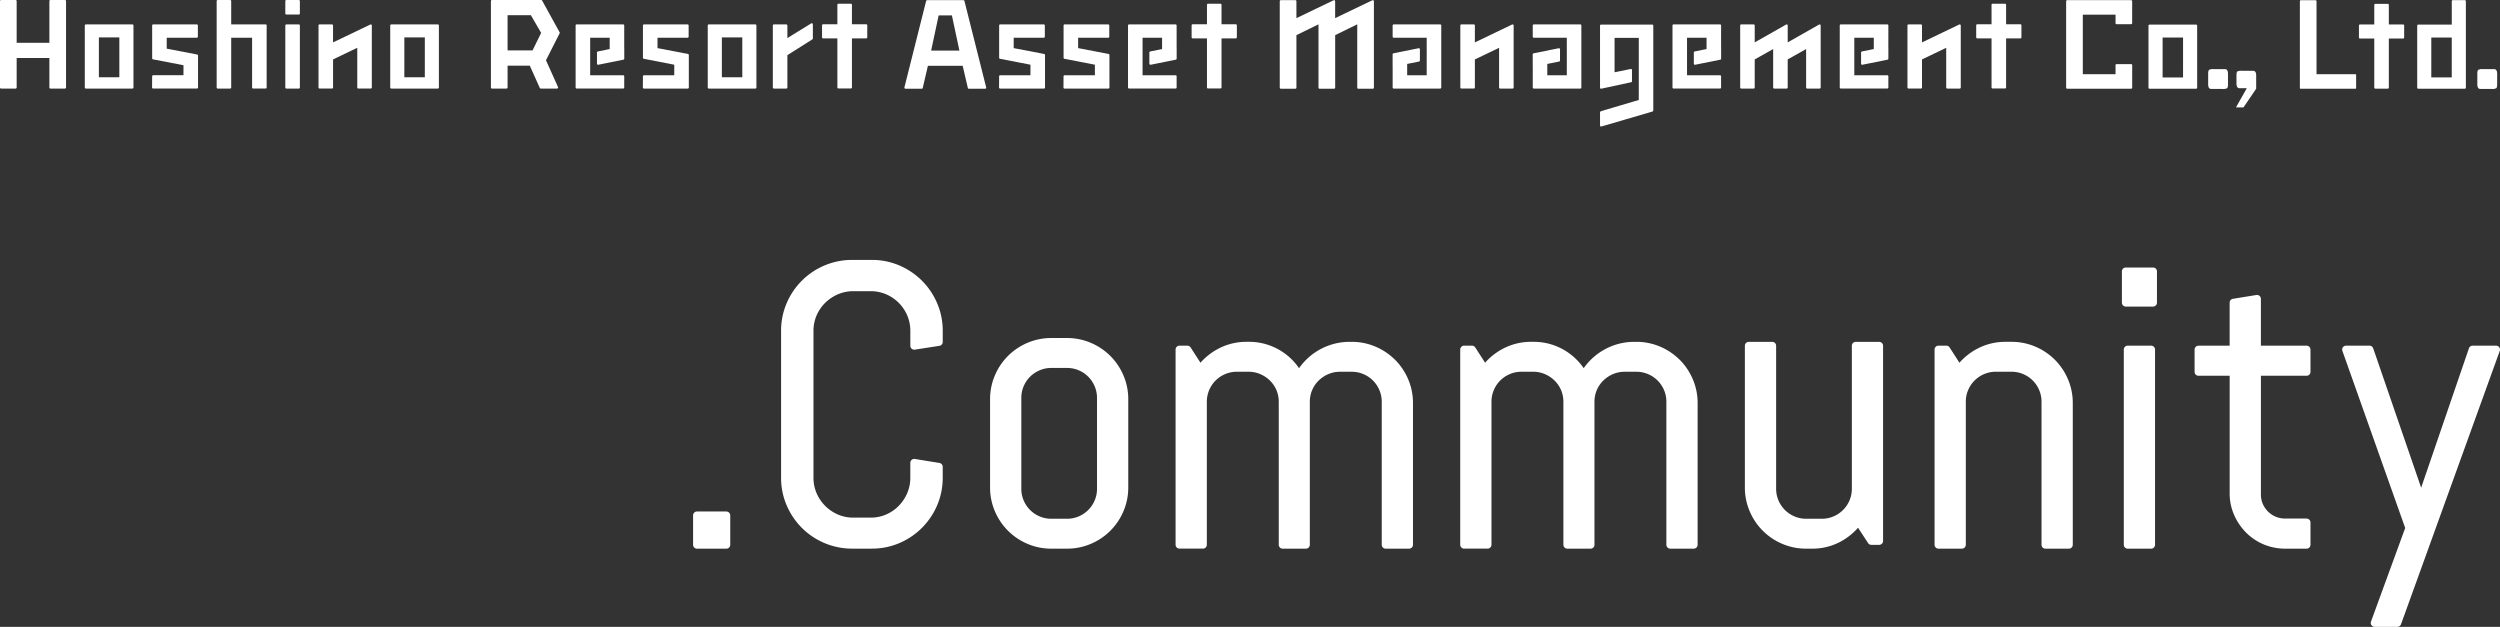
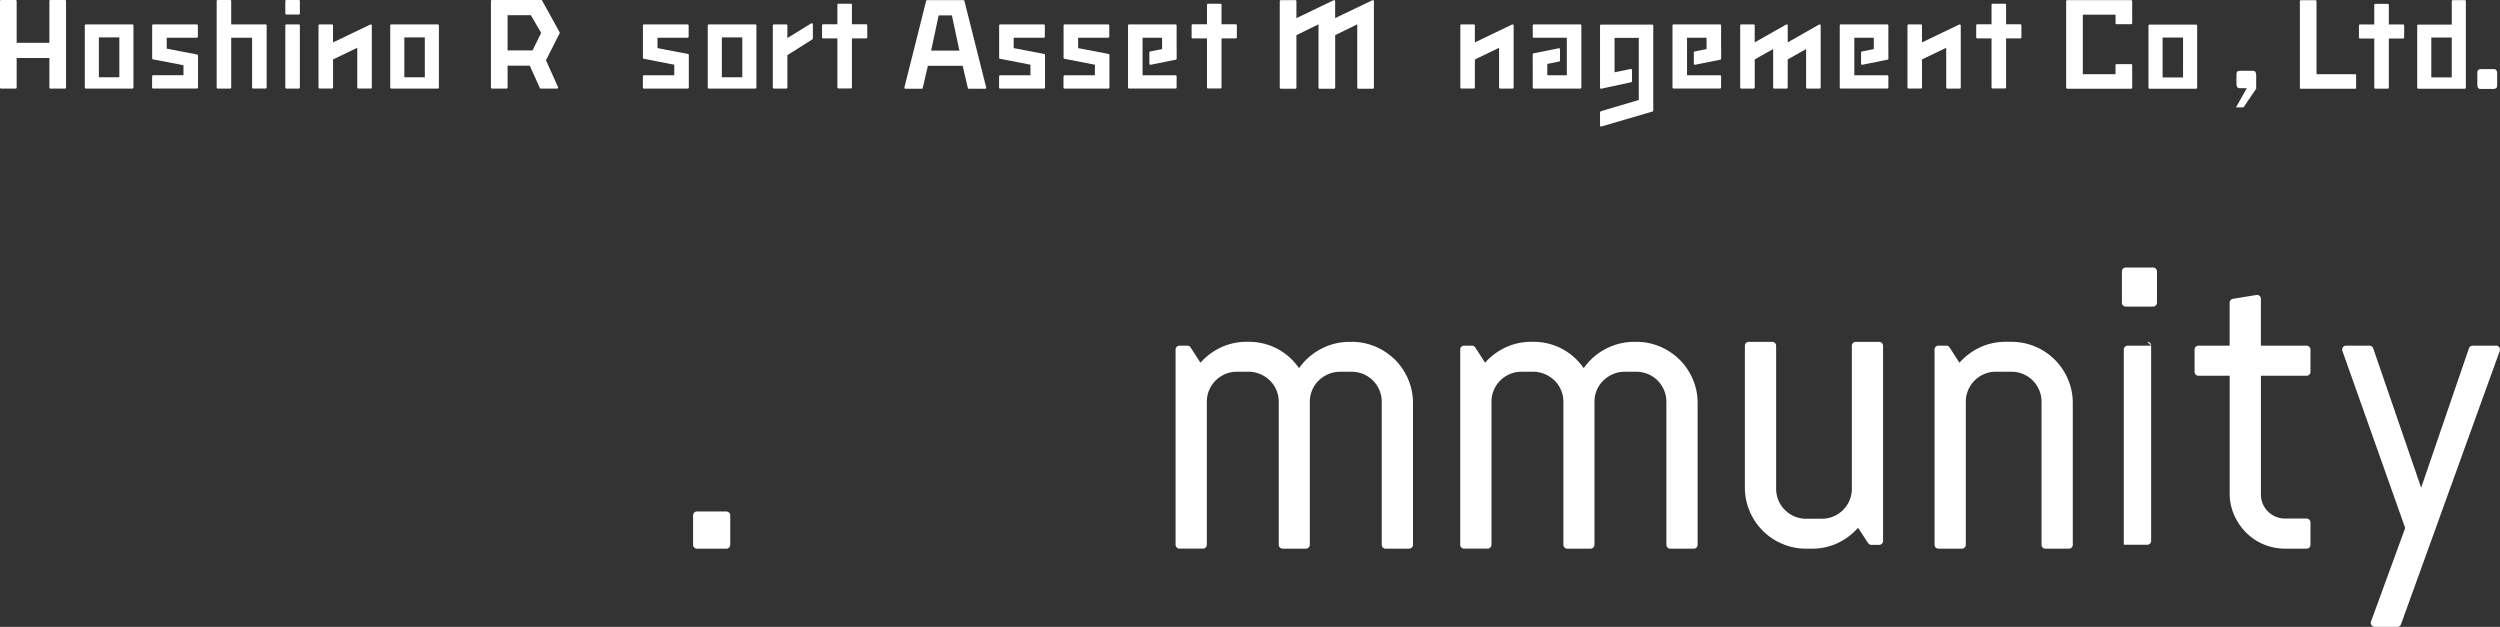
<svg xmlns="http://www.w3.org/2000/svg" width="490.557" height="123" viewBox="0 0 490.557 123">
  <rect x="0" y="0" width="490.557" height="123" fill="#333333" stroke="none" />
  <defs>
    <clipPath id="clip-path">
      <rect id="長方形_294" data-name="長方形 294" width="490" height="24.833" fill="#fff" />
    </clipPath>
  </defs>
  <g id="グループ_20821" data-name="グループ 20821" transform="translate(-649 -173)">
    <g id="グループ_20679" data-name="グループ 20679" transform="translate(6490 14939)">
      <path id="パス_2207" data-name="パス 2207" d="M6.526,60.969H.765A.766.766,0,0,0,0,61.735V67.5a.767.767,0,0,0,.766.766h5.76a.766.766,0,0,0,.766-.766v-5.76a.765.765,0,0,0-.764-.766h0" transform="translate(-5705 -14726.602)" fill="#fff" />
-       <path id="パス_2208" data-name="パス 2208" d="M48.965,4.077a14.111,14.111,0,0,0-4.428-2.986A13.673,13.673,0,0,0,39.11,0H35.295a13.785,13.785,0,0,0-5.444,1.09A13.933,13.933,0,0,0,22.416,8.5a13.648,13.648,0,0,0-1.091,5.425v28.8a13.648,13.648,0,0,0,1.091,5.425,13.942,13.942,0,0,0,12.879,8.505H39.11a13.689,13.689,0,0,0,5.425-1.09,13.99,13.99,0,0,0,7.414-7.415,13.662,13.662,0,0,0,1.091-5.425V40.6a.766.766,0,0,0-.643-.757l-4.824-.785a.768.768,0,0,0-.881.635.76.76,0,0,0-.01.121v2.915a7.6,7.6,0,0,1-.61,3.044,8.2,8.2,0,0,1-1.676,2.5,7.786,7.786,0,0,1-2.468,1.687,7.571,7.571,0,0,1-3.043.611H35.519a7.571,7.571,0,0,1-3.043-.611,7.992,7.992,0,0,1-4.184-4.184,7.584,7.584,0,0,1-.61-3.043v-28.8a7.594,7.594,0,0,1,.61-3.042,7.807,7.807,0,0,1,1.686-2.469,8.191,8.191,0,0,1,2.5-1.677,7.58,7.58,0,0,1,3.042-.609h3.367a7.607,7.607,0,0,1,3.042.609,7.853,7.853,0,0,1,4.147,4.147,7.6,7.6,0,0,1,.61,3.043v2.915a.766.766,0,0,0,.766.766.72.72,0,0,0,.118-.009l4.825-.747a.767.767,0,0,0,.648-.758V13.932a13.676,13.676,0,0,0-1.091-5.425,14.1,14.1,0,0,0-2.986-4.43" transform="translate(-5709.058 -14715)" fill="#fff" />
-       <path id="パス_2209" data-name="パス 2209" d="M95.57,22.448a12.145,12.145,0,0,0-3.832-2.576,11.838,11.838,0,0,0-4.677-.94H83.994a11.843,11.843,0,0,0-4.678.94,12,12,0,0,0-6.406,6.406,11.842,11.842,0,0,0-.94,4.678V48.237a11.826,11.826,0,0,0,.941,4.678,12,12,0,0,0,6.407,6.406,11.826,11.826,0,0,0,4.678.941h3.067a11.832,11.832,0,0,0,4.676-.941,12,12,0,0,0,6.407-6.406,11.826,11.826,0,0,0,.941-4.678V30.956a11.83,11.83,0,0,0-.942-4.678,12.125,12.125,0,0,0-2.575-3.831m-2.616,8.248V48.5a5.767,5.767,0,0,1-.462,2.3,5.865,5.865,0,0,1-3.134,3.134,5.767,5.767,0,0,1-2.3.462H83.994a5.771,5.771,0,0,1-2.3-.462A5.861,5.861,0,0,1,78.563,50.8a5.767,5.767,0,0,1-.462-2.3V30.695a5.739,5.739,0,0,1,.462-2.3A5.855,5.855,0,0,1,81.7,25.265a5.767,5.767,0,0,1,2.3-.462h3.069a5.8,5.8,0,0,1,2.3.461A5.865,5.865,0,0,1,92.491,28.4a5.771,5.771,0,0,1,.462,2.3" transform="translate(-5718.695 -14718.603)" fill="#fff" />
      <path id="パス_2210" data-name="パス 2210" d="M159.982,23.37a12.108,12.108,0,0,0-3.832-2.576,11.836,11.836,0,0,0-4.677-.941H151.1a12.126,12.126,0,0,0-9.945,5.171,11.935,11.935,0,0,0-3.644-3.451,11.805,11.805,0,0,0-6.273-1.721h-.375a11.733,11.733,0,0,0-5.538,1.342,12.363,12.363,0,0,0-3.518,2.758l-1.932-3a.769.769,0,0,0-.648-.351h-1.534a.765.765,0,0,0-.766.764v38.3a.766.766,0,0,0,.766.766h4.6a.766.766,0,0,0,.766-.766V31.618a5.767,5.767,0,0,1,.462-2.3,5.855,5.855,0,0,1,3.134-3.134,5.767,5.767,0,0,1,2.3-.462h2.282a5.8,5.8,0,0,1,2.3.462,6.215,6.215,0,0,1,1.9,1.265,5.806,5.806,0,0,1,1.734,4.167V59.671a.766.766,0,0,0,.766.766h4.564a.766.766,0,0,0,.766-.766V31.618a5.8,5.8,0,0,1,1.734-4.167,6.2,6.2,0,0,1,1.9-1.264,5.767,5.767,0,0,1,2.3-.462h2.282a5.8,5.8,0,0,1,2.3.462,5.857,5.857,0,0,1,3.133,3.134,5.77,5.77,0,0,1,.462,2.3V59.671a.766.766,0,0,0,.766.766h4.6a.766.766,0,0,0,.766-.766V31.878a11.827,11.827,0,0,0-.942-4.678,12.125,12.125,0,0,0-2.575-3.831" transform="translate(-5727.25 -14718.777)" fill="#fff" />
      <path id="パス_2211" data-name="パス 2211" d="M228.964,23.37a12.109,12.109,0,0,0-3.832-2.576,11.836,11.836,0,0,0-4.677-.941h-.375a12.126,12.126,0,0,0-9.945,5.171,11.935,11.935,0,0,0-3.644-3.451,11.805,11.805,0,0,0-6.273-1.721h-.375a11.733,11.733,0,0,0-5.538,1.342,12.363,12.363,0,0,0-3.518,2.758l-1.932-3a.769.769,0,0,0-.648-.351h-1.534a.765.765,0,0,0-.766.764v38.3a.766.766,0,0,0,.766.766h4.6a.766.766,0,0,0,.766-.766V31.618a5.767,5.767,0,0,1,.462-2.3,5.855,5.855,0,0,1,3.134-3.134,5.767,5.767,0,0,1,2.3-.462h2.282a5.8,5.8,0,0,1,2.3.462,6.215,6.215,0,0,1,1.9,1.265,5.806,5.806,0,0,1,1.734,4.167V59.671a.766.766,0,0,0,.766.766h4.564a.766.766,0,0,0,.766-.766V31.618a5.8,5.8,0,0,1,1.734-4.167,6.2,6.2,0,0,1,1.9-1.264,5.767,5.767,0,0,1,2.3-.462h2.282a5.8,5.8,0,0,1,2.3.462,5.857,5.857,0,0,1,3.133,3.134,5.77,5.77,0,0,1,.462,2.3V59.671a.766.766,0,0,0,.766.766h4.6a.766.766,0,0,0,.766-.766V31.878a11.826,11.826,0,0,0-.942-4.678,12.125,12.125,0,0,0-2.575-3.831" transform="translate(-5740.377 -14718.777)" fill="#fff" />
      <path id="パス_2212" data-name="パス 2212" d="M281.247,19.857h-4.6a.766.766,0,0,0-.767.764V48.673a5.755,5.755,0,0,1-.461,2.3,5.869,5.869,0,0,1-3.134,3.134,5.769,5.769,0,0,1-2.3.462h-3.067a5.771,5.771,0,0,1-2.3-.462,5.874,5.874,0,0,1-3.134-3.134,5.8,5.8,0,0,1-.462-2.3V20.62a.764.764,0,0,0-.767-.763h-4.6a.765.765,0,0,0-.766.764v27.79a11.853,11.853,0,0,0,.939,4.678,12,12,0,0,0,6.407,6.407,11.843,11.843,0,0,0,4.678.941h1.164a11.648,11.648,0,0,0,5.521-1.342,12.394,12.394,0,0,0,3.5-2.761l1.968,3.008a.763.763,0,0,0,.641.347h1.534a.765.765,0,0,0,.765-.764v-38.3a.765.765,0,0,0-.764-.766h0" transform="translate(-5753.505 -14718.778)" fill="#fff" />
      <path id="パス_2213" data-name="パス 2213" d="M324.46,23.369a12.108,12.108,0,0,0-3.832-2.576,11.839,11.839,0,0,0-4.677-.941h-1.16a11.745,11.745,0,0,0-5.538,1.342,12.359,12.359,0,0,0-3.517,2.758l-1.933-3a.768.768,0,0,0-.648-.351h-1.534a.766.766,0,0,0-.766.766v38.3a.766.766,0,0,0,.766.766h4.6a.766.766,0,0,0,.766-.766V31.617a5.739,5.739,0,0,1,.462-2.3,5.848,5.848,0,0,1,3.134-3.134,5.767,5.767,0,0,1,2.3-.462h3.067a5.8,5.8,0,0,1,2.3.462,5.857,5.857,0,0,1,3.133,3.134,5.771,5.771,0,0,1,.462,2.3V59.67a.766.766,0,0,0,.766.766h4.6a.766.766,0,0,0,.766-.766V31.878a11.827,11.827,0,0,0-.942-4.678,12.125,12.125,0,0,0-2.575-3.831" transform="translate(-5762.25 -14718.777)" fill="#fff" />
      <path id="パス_2214" data-name="パス 2214" d="M352.368,1.841H347.02a.765.765,0,0,0-.766.764V8.742a.765.765,0,0,0,.764.766h5.35a.765.765,0,0,0,.766-.764V2.607a.765.765,0,0,0-.764-.766Z" transform="translate(-5770.889 -14715.351)" fill="#fff" />
-       <path id="パス_2215" data-name="パス 2215" d="M352.081,20.783h-4.6a.765.765,0,0,0-.766.764v38.3a.765.765,0,0,0,.764.767h4.6a.765.765,0,0,0,.766-.764v-38.3a.765.765,0,0,0-.764-.766Z" transform="translate(-5770.977 -14718.955)" fill="#fff" />
+       <path id="パス_2215" data-name="パス 2215" d="M352.081,20.783h-4.6a.765.765,0,0,0-.766.764v38.3h4.6a.765.765,0,0,0,.766-.764v-38.3a.765.765,0,0,0-.764-.766Z" transform="translate(-5770.977 -14718.955)" fill="#fff" />
      <path id="パス_2216" data-name="パス 2216" d="M385.84,18.445h-8.959V9.258a.767.767,0,0,0-.768-.767.778.778,0,0,0-.122.01l-4.6.748a.766.766,0,0,0-.644.756v8.44h-6.112a.766.766,0,0,0-.766.766v4.372a.766.766,0,0,0,.766.766h6.117V47.41a10.47,10.47,0,0,0,.869,4.236,11.389,11.389,0,0,0,2.326,3.447,10.713,10.713,0,0,0,3.462,2.337,10.826,10.826,0,0,0,4.245.845h4.189a.765.765,0,0,0,.766-.764V53.136a.765.765,0,0,0-.764-.766h-4.191a4.744,4.744,0,0,1-3.386-1.385,4.8,4.8,0,0,1-1.017-1.5,4.6,4.6,0,0,1-.366-1.846V24.35h8.959a.765.765,0,0,0,.766-.764V19.212a.765.765,0,0,0-.764-.766h0" transform="translate(-5774.241 -14716.616)" fill="#fff" />
      <path id="パス_2217" data-name="パス 2217" d="M430.463,21.108a.765.765,0,0,0-.628-.324h-4.6a.768.768,0,0,0-.729.518l-9.374,27.352L405.721,21.3a.765.765,0,0,0-.722-.518h-4.6a.765.765,0,0,0-.767.764.776.776,0,0,0,.045.258L412,56.557l-6.712,18.369a.766.766,0,0,0,.719,1.029h4.453a.765.765,0,0,0,.72-.505l19.376-53.638a.768.768,0,0,0-.092-.7" transform="translate(-5781.046 -14718.955)" fill="#fff" />
    </g>
    <g id="グループ_20804" data-name="グループ 20804" transform="translate(649 173)">
      <g id="グループ_20797" data-name="グループ 20797" transform="translate(0 0)" clip-path="url(#clip-path)">
        <path id="パス_2562" data-name="パス 2562" d="M513.631.025h-2.345a.211.211,0,0,0-.211.212V4.825H504.5a.209.209,0,0,0-.209.21V17.2a.209.209,0,0,0,.209.21h9.128a.21.21,0,0,0,.212-.21v0l0,0V.237a.213.213,0,0,0-.214-.212m-2.555,15.167h-4.014V7.372h4.014Z" transform="translate(-29.981 -0.002)" fill="#fff" />
        <path id="パス_2563" data-name="パス 2563" d="M200.447.142a.2.2,0,0,0-.07-.077c-.006,0-.014,0-.02-.007L200.2.034l-6.995,0-.16.027a.348.348,0,0,0-.089.084l-4.266,16.975a.215.215,0,0,0,.022.2.223.223,0,0,0,.182.1h3.188a.2.2,0,0,0,.19-.125l1.02-4.375h6.826l1.02,4.375a.2.2,0,0,0,.189.125h3.188a.224.224,0,0,0,.182-.1.218.218,0,0,0,.022-.2Zm-6.519,9.786,1.475-6.91H198l1.475,6.91Z" transform="translate(-11.217 -0.002)" fill="#fff" />
        <path id="パス_2564" data-name="パス 2564" d="M12.746,0H9.9a.211.211,0,0,0-.21.211V8.4H3.268V.211A.211.211,0,0,0,3.06,0H.21A.21.21,0,0,0,0,.211v16.96a.21.21,0,0,0,.21.21H3.06a.21.21,0,0,0,.209-.21V11.387H9.69v5.783a.211.211,0,0,0,.21.21h2.847a.212.212,0,0,0,.212-.21V.211A.212.212,0,0,0,12.746,0" transform="translate(0 0)" fill="#fff" />
        <path id="パス_2565" data-name="パス 2565" d="M54.806,4.791H48.054V.211A.21.21,0,0,0,47.844,0H45.411A.21.21,0,0,0,45.2.211v16.96a.211.211,0,0,0,.211.21h2.433a.21.21,0,0,0,.21-.21V7.4h4.1v9.767a.211.211,0,0,0,.212.21h2.432a.211.211,0,0,0,.211-.21V5.835L55.016,5a.207.207,0,0,0-.21-.213" transform="translate(-2.687 0)" fill="#fff" />
        <path id="パス_2566" data-name="パス 2566" d="M62.169,5.094H59.736a.21.21,0,0,0-.212.21v12.17a.212.212,0,0,0,.212.21h2.433a.212.212,0,0,0,.212-.21V5.3a.21.21,0,0,0-.212-.21" transform="translate(-3.539 -0.303)" fill="#fff" />
        <path id="パス_2567" data-name="パス 2567" d="M62.169,0H59.736a.212.212,0,0,0-.212.211V2.645a.212.212,0,0,0,.212.211h2.433a.212.212,0,0,0,.212-.211V.211A.212.212,0,0,0,62.169,0" transform="translate(-3.539 0)" fill="#fff" />
        <path id="パス_2568" data-name="パス 2568" d="M76.9,5.254a.222.222,0,0,0-.034-.076s0-.011-.008-.016a.239.239,0,0,0-.057-.044h0l0,0a.224.224,0,0,0-.1-.02h-.011a.2.2,0,0,0-.073.019L69.3,8.622V5.3a.21.21,0,0,0-.211-.21H66.66a.209.209,0,0,0-.21.21v12.17a.211.211,0,0,0,.21.21h2.434a.211.211,0,0,0,.211-.21v-5.51l4.751-2.281v7.791a.21.21,0,0,0,.21.21H76.7a.211.211,0,0,0,.211-.21V5.3s0-.008,0-.012a.279.279,0,0,0-.01-.038" transform="translate(-3.951 -0.303)" fill="#fff" />
        <path id="パス_2569" data-name="パス 2569" d="M40.714,11.111a.165.165,0,0,0-.029-.04.149.149,0,0,0-.022-.021.186.186,0,0,0-.039-.026l-.029-.012L40.572,11,34.6,9.851V7.707h5.9a.211.211,0,0,0,.212-.211V5.3a.21.21,0,0,0-.212-.21H31.956a.209.209,0,0,0-.211.21v6.446a.239.239,0,0,0,.015.077c0,.007.008.014.012.022a.192.192,0,0,0,.029.041.216.216,0,0,0,.022.02.279.279,0,0,0,.039.026.125.125,0,0,0,.03.01.235.235,0,0,0,.024.008l5.972,1.152v1.963H31.951a.212.212,0,0,0-.211.211l-.016,2.191a.218.218,0,0,0,.061.15.208.208,0,0,0,.149.062h8.6a.211.211,0,0,0,.21-.21V11.209a.213.213,0,0,0-.016-.077c0-.008-.009-.014-.012-.022" transform="translate(-1.886 -0.303)" fill="#fff" />
        <path id="パス_2570" data-name="パス 2570" d="M27.027,5.094H17.9a.209.209,0,0,0-.21.209V17.473a.211.211,0,0,0,.21.21h9.129a.211.211,0,0,0,.21-.21V5.3a.209.209,0,0,0-.21-.209M24.469,15.461H20.454V7.641h4.015Z" transform="translate(-1.052 -0.303)" fill="#fff" />
        <path id="パス_2571" data-name="パス 2571" d="M90.751,5.094H81.622a.209.209,0,0,0-.21.209V17.473a.211.211,0,0,0,.21.21h9.129a.211.211,0,0,0,.211-.21V5.3a.209.209,0,0,0-.211-.209M88.2,15.461H84.18V7.641H88.2Z" transform="translate(-4.84 -0.303)" fill="#fff" />
        <path id="パス_2572" data-name="パス 2572" d="M143.106,11a.147.147,0,0,0-.029-.042.238.238,0,0,0-.023-.019.183.183,0,0,0-.037-.026l-.031-.011a.074.074,0,0,0-.023-.008l-5.972-1.151V7.708h5.9A.211.211,0,0,0,143.1,7.5V5.3a.21.21,0,0,0-.211-.21h-8.544a.209.209,0,0,0-.211.21v6.336a.216.216,0,0,0,.015.076.111.111,0,0,0,.014.024.144.144,0,0,0,.028.04c.007.008.015.013.021.02a.3.3,0,0,0,.039.025l.03.011a.123.123,0,0,0,.024.009L140.28,13v2.071h-5.939a.21.21,0,0,0-.209.211l-.016,2.191a.213.213,0,0,0,.06.15.21.21,0,0,0,.15.062h8.6a.211.211,0,0,0,.21-.21V11.1a.21.21,0,0,0-.016-.078.162.162,0,0,0-.012-.022" transform="translate(-7.974 -0.303)" fill="#fff" />
        <path id="パス_2573" data-name="パス 2573" d="M168.975,4.877a.217.217,0,0,0-.213,0l-4.674,2.879V5.288a.21.21,0,0,0-.211-.209h-2.433a.211.211,0,0,0-.212.209V17.459a.213.213,0,0,0,.212.21h2.433a.212.212,0,0,0,.211-.21V11.112l4.9-3.1a.209.209,0,0,0,.1-.178V5.062a.208.208,0,0,0-.107-.184" transform="translate(-9.586 -0.289)" fill="#fff" />
-         <path id="パス_2574" data-name="パス 2574" d="M129.627,7.5V5.3a.209.209,0,0,0-.21-.21H120.3a.209.209,0,0,0-.21.21v12.17a.211.211,0,0,0,.21.21h9.119a.211.211,0,0,0,.21-.21V15.28a.211.211,0,0,0-.21-.211h-6.474V7.708h3.83V9.93l-2.327.47a.21.21,0,0,0-.169.206V12.8a.209.209,0,0,0,.211.21.205.205,0,0,0,.041,0l4.877-.984h.011a.2.2,0,0,0,.11-.037l.014-.009a.106.106,0,0,0,.03-.027.2.2,0,0,0,.063-.145V9.61a.229.229,0,0,0-.008-.035Z" transform="translate(-7.14 -0.303)" fill="#fff" />
        <path id="パス_2575" data-name="パス 2575" d="M156.993,5.094h-9.129a.208.208,0,0,0-.209.209V17.473a.21.21,0,0,0,.209.21h9.129a.21.21,0,0,0,.209-.21V5.3a.208.208,0,0,0-.209-.209m-2.558,10.367h-4.013V7.641h4.013Z" transform="translate(-8.778 -0.303)" fill="#fff" />
        <path id="パス_2576" data-name="パス 2576" d="M115.9,6.338,112.465.11a.2.2,0,0,0-.073-.078s-.014,0-.021-.007A.192.192,0,0,0,112.295,0l-.008,0-.006,0H102.63a.212.212,0,0,0-.212.212V17.17a.212.212,0,0,0,.212.211h2.848a.212.212,0,0,0,.211-.211V12.88h4.355l1.966,4.375a.21.21,0,0,0,.191.125h3.191a.212.212,0,0,0,.191-.3l-2.361-5.257L115.9,6.535a.211.211,0,0,0,0-.2m-5.312,3.556h-4.9V2.984h4.574l2.011,3.473Z" transform="translate(-6.089 0)" fill="#fff" />
        <path id="パス_2577" data-name="パス 2577" d="M230.859,11a.17.17,0,0,0-.029-.042.237.237,0,0,0-.023-.019.184.184,0,0,0-.037-.026l-.031-.011a.074.074,0,0,0-.023-.008l-5.972-1.151V7.708h5.9a.211.211,0,0,0,.212-.212V5.3a.21.21,0,0,0-.212-.21H222.1a.209.209,0,0,0-.21.21v6.336a.238.238,0,0,0,.014.076c0,.009.009.015.014.024a.2.2,0,0,0,.028.04c.008.008.016.013.022.02a.248.248,0,0,0,.039.025l.03.011a.122.122,0,0,0,.023.009L228.033,13v2.071h-5.939a.211.211,0,0,0-.21.211l-.016,2.191a.218.218,0,0,0,.061.15.208.208,0,0,0,.15.062h8.6a.21.21,0,0,0,.209-.21V11.1a.21.21,0,0,0-.015-.078c0-.008-.008-.014-.012-.022" transform="translate(-13.191 -0.303)" fill="#fff" />
        <path id="パス_2578" data-name="パス 2578" d="M217.417,11a.169.169,0,0,0-.029-.042.237.237,0,0,0-.023-.019.183.183,0,0,0-.037-.026L217.3,10.9a.074.074,0,0,0-.023-.008L211.3,9.743V7.708h5.9a.212.212,0,0,0,.212-.212V5.3a.21.21,0,0,0-.212-.21h-8.544a.209.209,0,0,0-.211.21v6.336a.215.215,0,0,0,.015.076.155.155,0,0,0,.013.024.2.2,0,0,0,.028.04c.008.008.016.013.022.02a.247.247,0,0,0,.039.025l.03.011a.122.122,0,0,0,.023.009L214.591,13v2.071h-5.939a.212.212,0,0,0-.21.211l-.016,2.191a.218.218,0,0,0,.061.15.21.21,0,0,0,.15.062h8.6a.211.211,0,0,0,.21-.21V11.1a.21.21,0,0,0-.016-.078.159.159,0,0,0-.012-.022" transform="translate(-12.391 -0.303)" fill="#fff" />
        <path id="パス_2579" data-name="パス 2579" d="M244.871,7.5V5.3a.208.208,0,0,0-.21-.21h-9.118a.209.209,0,0,0-.209.21v12.17a.21.21,0,0,0,.209.21h9.118a.209.209,0,0,0,.21-.21V15.28a.21.21,0,0,0-.21-.211h-6.473V7.708h3.83V9.93l-2.327.47a.211.211,0,0,0-.169.206V12.8a.212.212,0,0,0,.077.163.208.208,0,0,0,.134.047.228.228,0,0,0,.042,0l4.876-.984h.01a.2.2,0,0,0,.111-.037.046.046,0,0,0,.014-.009.1.1,0,0,0,.029-.027.2.2,0,0,0,.063-.145V9.61a.156.156,0,0,0-.007-.035Z" transform="translate(-13.991 -0.303)" fill="#fff" />
-         <path id="パス_2580" data-name="パス 2580" d="M299.87,5.094h-9.12a.208.208,0,0,0-.209.21V7.5a.208.208,0,0,0,.209.211h6.475V15.07h-3.832V12.848l2.328-.47a.213.213,0,0,0,.17-.206V9.977a.213.213,0,0,0-.078-.162.2.2,0,0,0-.134-.047.219.219,0,0,0-.041,0l-4.878.985h-.01a.2.2,0,0,0-.111.036.031.031,0,0,0-.013.009.14.14,0,0,0-.03.027.2.2,0,0,0-.062.145v2.2a.172.172,0,0,0,.008.034v4.271a.207.207,0,0,0,.209.209h9.12a.209.209,0,0,0,.209-.209V5.3a.211.211,0,0,0-.209-.211" transform="translate(-17.273 -0.303)" fill="#fff" />
        <path id="パス_2581" data-name="パス 2581" d="M180.164,4.811h-2.8V.984a.211.211,0,0,0-.21-.211h-2.434a.21.21,0,0,0-.211.211V4.811h-2.8a.21.21,0,0,0-.21.21V7.367a.21.21,0,0,0,.21.21h2.8V17.2a.211.211,0,0,0,.211.211h2.434a.211.211,0,0,0,.21-.211V7.577h2.8a.209.209,0,0,0,.21-.21V5.021a.209.209,0,0,0-.21-.21" transform="translate(-10.196 -0.046)" fill="#fff" />
        <path id="パス_2582" data-name="パス 2582" d="M257.271,4.811h-2.8V.984a.211.211,0,0,0-.21-.211h-2.435a.212.212,0,0,0-.212.211V4.811h-2.8a.21.21,0,0,0-.211.21V7.367a.21.21,0,0,0,.211.21h2.8V17.2a.212.212,0,0,0,.212.211h2.435a.211.211,0,0,0,.21-.211V7.577h2.8a.209.209,0,0,0,.209-.21V5.021a.209.209,0,0,0-.209-.21" transform="translate(-14.78 -0.046)" fill="#fff" />
        <path id="パス_2583" data-name="パス 2583" d="M420.952,4.811h-2.8V.984a.209.209,0,0,0-.209-.211h-2.434a.212.212,0,0,0-.212.211V4.811h-2.8a.21.21,0,0,0-.211.21V7.367a.21.21,0,0,0,.211.21h2.8V17.2a.212.212,0,0,0,.212.211h2.434a.21.21,0,0,0,.209-.211V7.577h2.8a.21.21,0,0,0,.21-.21V5.021a.21.21,0,0,0-.21-.21" transform="translate(-24.511 -0.046)" fill="#fff" />
        <path id="パス_2584" data-name="パス 2584" d="M457.57,5.128h-9.129a.21.21,0,0,0-.211.21v12.17a.211.211,0,0,0,.211.21h9.129a.21.21,0,0,0,.21-.21V5.338a.209.209,0,0,0-.21-.21M455.012,15.5H451V7.675h4.015Z" transform="translate(-26.648 -0.305)" fill="#fff" />
        <path id="パス_2585" data-name="パス 2585" d="M490.719,14.565h-7.637V.25a.21.21,0,0,0-.209-.211h-2.85a.21.21,0,0,0-.21.211V17.276a.139.139,0,0,0,.141.139h.064l0,0h2.85l0,0h7.841a.139.139,0,0,0,.142-.139v-2.57a.141.141,0,0,0-.142-.142" transform="translate(-28.526 -0.003)" fill="#fff" />
        <path id="パス_2586" data-name="パス 2586" d="M315.11,5.254a.177.177,0,0,0-.033-.076s0-.011-.007-.015a.249.249,0,0,0-.059-.045H315a.218.218,0,0,0-.1-.021h-.012a.269.269,0,0,0-.071.019l-7.3,3.507V5.3a.21.21,0,0,0-.21-.21h-2.434a.21.21,0,0,0-.21.21v12.17a.211.211,0,0,0,.21.211h2.434a.211.211,0,0,0,.21-.211V11.963l4.751-2.28v7.791a.212.212,0,0,0,.212.211h2.432a.212.212,0,0,0,.211-.211V5.3a.027.027,0,0,0,0-.012.2.2,0,0,0-.009-.038" transform="translate(-18.113 -0.303)" fill="#fff" />
        <path id="パス_2587" data-name="パス 2587" d="M329.1,5.094h-9.119a.209.209,0,0,0-.209.21V7.5a.209.209,0,0,0,.209.211h6.475V15.07h-3.831V12.848l2.327-.47a.213.213,0,0,0,.17-.206V9.977a.213.213,0,0,0-.078-.162.2.2,0,0,0-.134-.047.218.218,0,0,0-.041,0l-4.877.985h-.011a.2.2,0,0,0-.111.036l-.014.009a.161.161,0,0,0-.029.027.2.2,0,0,0-.062.145v2.2a.172.172,0,0,0,.008.034v4.271a.208.208,0,0,0,.209.209H329.1a.208.208,0,0,0,.209-.209V5.3a.21.21,0,0,0-.209-.211" transform="translate(-19.011 -0.303)" fill="#fff" />
        <path id="パス_2588" data-name="パス 2588" d="M358.462,7.5V5.3a.208.208,0,0,0-.21-.21h-9.118a.209.209,0,0,0-.21.21v12.17a.211.211,0,0,0,.21.21h9.118a.209.209,0,0,0,.21-.21V15.28a.21.21,0,0,0-.21-.211h-6.474V7.708h3.831V9.93l-2.327.47a.211.211,0,0,0-.169.206V12.8a.21.21,0,0,0,.078.163.2.2,0,0,0,.132.047.215.215,0,0,0,.042,0l4.877-.984h.01a.209.209,0,0,0,.112-.037l.013-.009a.12.12,0,0,0,.03-.027.212.212,0,0,0,.063-.145V9.61a.117.117,0,0,0-.008-.035Z" transform="translate(-20.744 -0.303)" fill="#fff" />
        <path id="パス_2589" data-name="パス 2589" d="M378.829,5.254a.177.177,0,0,0-.033-.076s0-.012-.007-.015a.264.264,0,0,0-.058-.045h0l-.007,0a.221.221,0,0,0-.1-.021h-.012a.214.214,0,0,0-.072.02l-6.166,3.5V5.3a.025.025,0,0,0,0-.011.146.146,0,0,0-.009-.038.176.176,0,0,0-.032-.076s0-.012-.007-.015a.268.268,0,0,0-.059-.045h0l-.006,0a.222.222,0,0,0-.1-.021h-.011a.225.225,0,0,0-.073.02L365.9,8.621V5.3a.21.21,0,0,0-.21-.209h-2.434a.209.209,0,0,0-.209.209V17.473a.21.21,0,0,0,.209.21h2.434a.211.211,0,0,0,.21-.21V11.963l3.618-2.033v7.544a.21.21,0,0,0,.21.21h2.433a.211.211,0,0,0,.211-.21V11.96l3.613-2.031v7.544a.211.211,0,0,0,.212.21h2.432a.212.212,0,0,0,.212-.21V5.3s0-.008,0-.011a.2.2,0,0,0-.009-.038" transform="translate(-21.584 -0.303)" fill="#fff" />
        <path id="パス_2590" data-name="パス 2590" d="M285.449.193a.175.175,0,0,0-.033-.075s0-.013-.006-.016a.319.319,0,0,0-.059-.045h-.008a.2.2,0,0,0-.1-.021h-.012a.2.2,0,0,0-.072.019l-7.3,3.5V.243a.024.024,0,0,0,0-.012.2.2,0,0,0-.009-.038.175.175,0,0,0-.033-.075s0-.013-.007-.016a.247.247,0,0,0-.059-.045h-.008a.2.2,0,0,0-.1-.021h-.012a.188.188,0,0,0-.072.019l-7.3,3.507V.243a.209.209,0,0,0-.21-.21H267.2a.209.209,0,0,0-.209.21V17.2a.21.21,0,0,0,.209.211h2.85a.21.21,0,0,0,.21-.211V6.9l4.334-2.128V17.2a.211.211,0,0,0,.211.211h2.85a.212.212,0,0,0,.211-.211V6.9l4.33-2.126V17.2a.21.21,0,0,0,.211.211h2.848a.212.212,0,0,0,.211-.211V.243a.024.024,0,0,0,0-.012.2.2,0,0,0-.009-.038" transform="translate(-15.873 -0.002)" fill="#fff" />
        <path id="パス_2591" data-name="パス 2591" d="M344.055,5.128H334.016a.209.209,0,0,0-.209.21V17.508a.209.209,0,0,0,.209.21l5.854-1.268a.209.209,0,0,0,.209-.21V14.046a.21.21,0,0,0-.209-.211l-3.21.648V7.741h4.752V19.924s-7.365,2.176-7.448,2.221a.272.272,0,0,0-.156.225V24.93a.04.04,0,0,0,0,.012.245.245,0,0,0,.009.038.18.18,0,0,0,.033.075c0,.006,0,.012.007.016a.27.27,0,0,0,.059.044h0l.006,0a.2.2,0,0,0,.1.021h.013a.245.245,0,0,0,.071-.019s9.843-2.884,9.952-2.91c.129-.034.2-.144.2-.337V5.338a.208.208,0,0,0-.209-.21" transform="translate(-19.846 -0.305)" fill="#fff" />
        <path id="パス_2592" data-name="パス 2592" d="M408.389,5.254a.176.176,0,0,0-.032-.076s0-.011-.007-.015a.267.267,0,0,0-.059-.045h-.008a.224.224,0,0,0-.1-.021h-.012a.266.266,0,0,0-.072.019l-7.3,3.507V5.3a.21.21,0,0,0-.21-.21h-2.434a.209.209,0,0,0-.209.21v12.17a.211.211,0,0,0,.209.211h2.434a.211.211,0,0,0,.21-.211V11.963l4.751-2.28v7.791a.212.212,0,0,0,.212.211h2.432a.213.213,0,0,0,.212-.211V5.3s0-.008,0-.012a.151.151,0,0,0-.01-.038" transform="translate(-23.659 -0.303)" fill="#fff" />
        <path id="パス_2593" data-name="パス 2593" d="M393.358,7.5V5.3a.209.209,0,0,0-.211-.21H384.03a.21.21,0,0,0-.21.21v12.17a.211.211,0,0,0,.21.21h9.118a.21.21,0,0,0,.211-.21V15.28a.21.21,0,0,0-.211-.211h-6.474V7.708H390.5V9.93l-2.327.47a.211.211,0,0,0-.169.206V12.8a.211.211,0,0,0,.079.163.2.2,0,0,0,.131.047.231.231,0,0,0,.043,0l4.878-.984h.008a.211.211,0,0,0,.113-.037l.012-.009a.1.1,0,0,0,.03-.027.212.212,0,0,0,.063-.145V9.61a.115.115,0,0,0-.008-.035Z" transform="translate(-22.819 -0.303)" fill="#fff" />
        <path id="パス_2594" data-name="パス 2594" d="M469.846,14.771H467.61a1.641,1.641,0,0,0-.866.137c-.109.093-.163.356-.163.791v1.558c0,.62.2.928.6.928h1.431l-2.135,3.768h1.482l2.488-3.666V15.7c0-.618-.2-.928-.6-.928" transform="translate(-27.733 -0.879)" fill="#fff" />
-         <path id="パス_2595" data-name="パス 2595" d="M463.967,14.421h-2.233a1.7,1.7,0,0,0-.867.139c-.126.092-.188.356-.188.79v2.035c0,.619.2.928.6.928h2.237a1.7,1.7,0,0,0,.865-.138c.127-.091.188-.356.188-.79V15.35c0-.619-.2-.929-.6-.929" transform="translate(-27.388 -0.858)" fill="#fff" />
        <path id="パス_2596" data-name="パス 2596" d="M520.124,14.421h-2.233a1.7,1.7,0,0,0-.866.139c-.127.092-.189.356-.189.79v2.035c0,.619.2.928.6.928h2.237a1.706,1.706,0,0,0,.866-.138c.126-.091.188-.356.188-.79V15.35c0-.619-.2-.929-.6-.929" transform="translate(-30.727 -0.858)" fill="#fff" />
        <path id="パス_2597" data-name="パス 2597" d="M443.8.034H431.261a.211.211,0,0,0-.21.21V17.2a.212.212,0,0,0,.21.211h2.347v0h7.841l0,0H443.8a.212.212,0,0,0,.211-.211V12.78a.2.2,0,0,0-.206-.2h-2.857a.2.2,0,0,0-.205.2v1.784h-6.421V2.886h6.421V4.544a.205.205,0,0,0,.205.2H443.8a.205.205,0,0,0,.206-.2V.244a.21.21,0,0,0-.211-.21" transform="translate(-25.627 -0.002)" fill="#fff" />
        <path id="パス_2598" data-name="パス 2598" d="M500.8,4.845H498V1.018a.209.209,0,0,0-.209-.21h-2.434a.211.211,0,0,0-.211.21V4.845h-2.8a.21.21,0,0,0-.21.21V7.4a.209.209,0,0,0,.21.21h2.8v9.621a.211.211,0,0,0,.211.211h2.434a.209.209,0,0,0,.209-.211V7.611h2.8a.21.21,0,0,0,.211-.21V5.055a.21.21,0,0,0-.211-.21" transform="translate(-29.259 -0.048)" fill="#fff" />
      </g>
    </g>
  </g>
</svg>